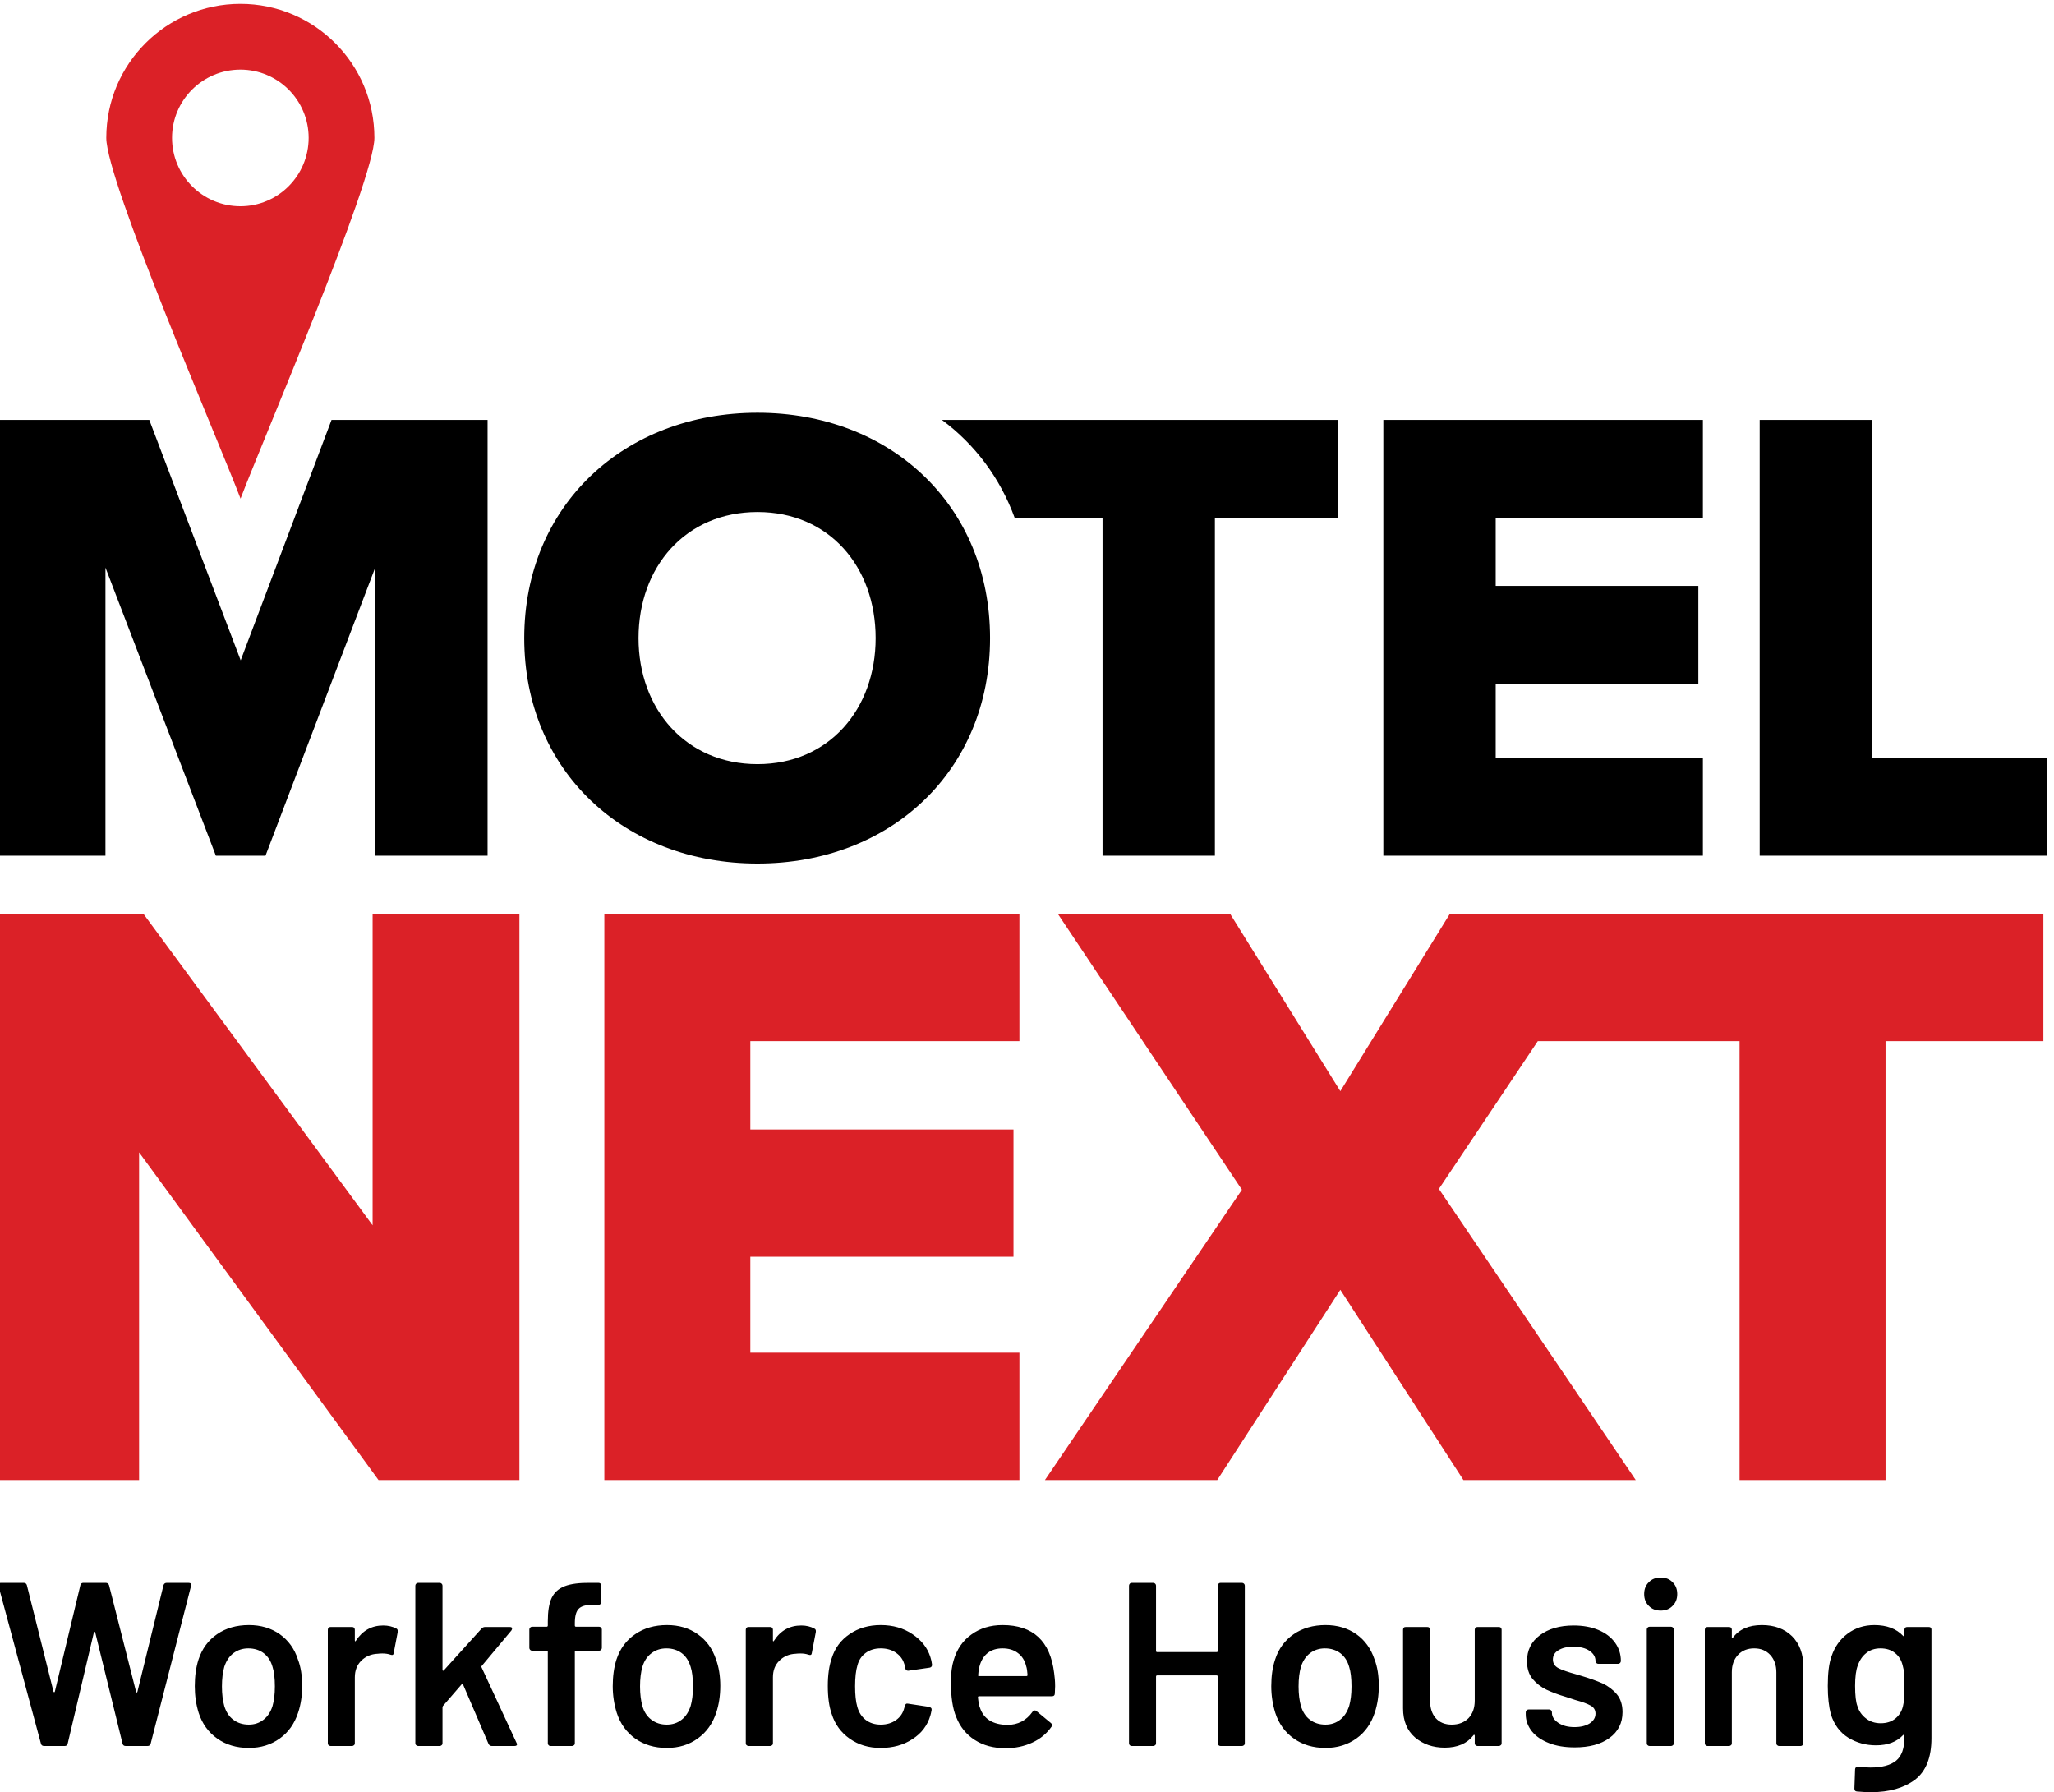
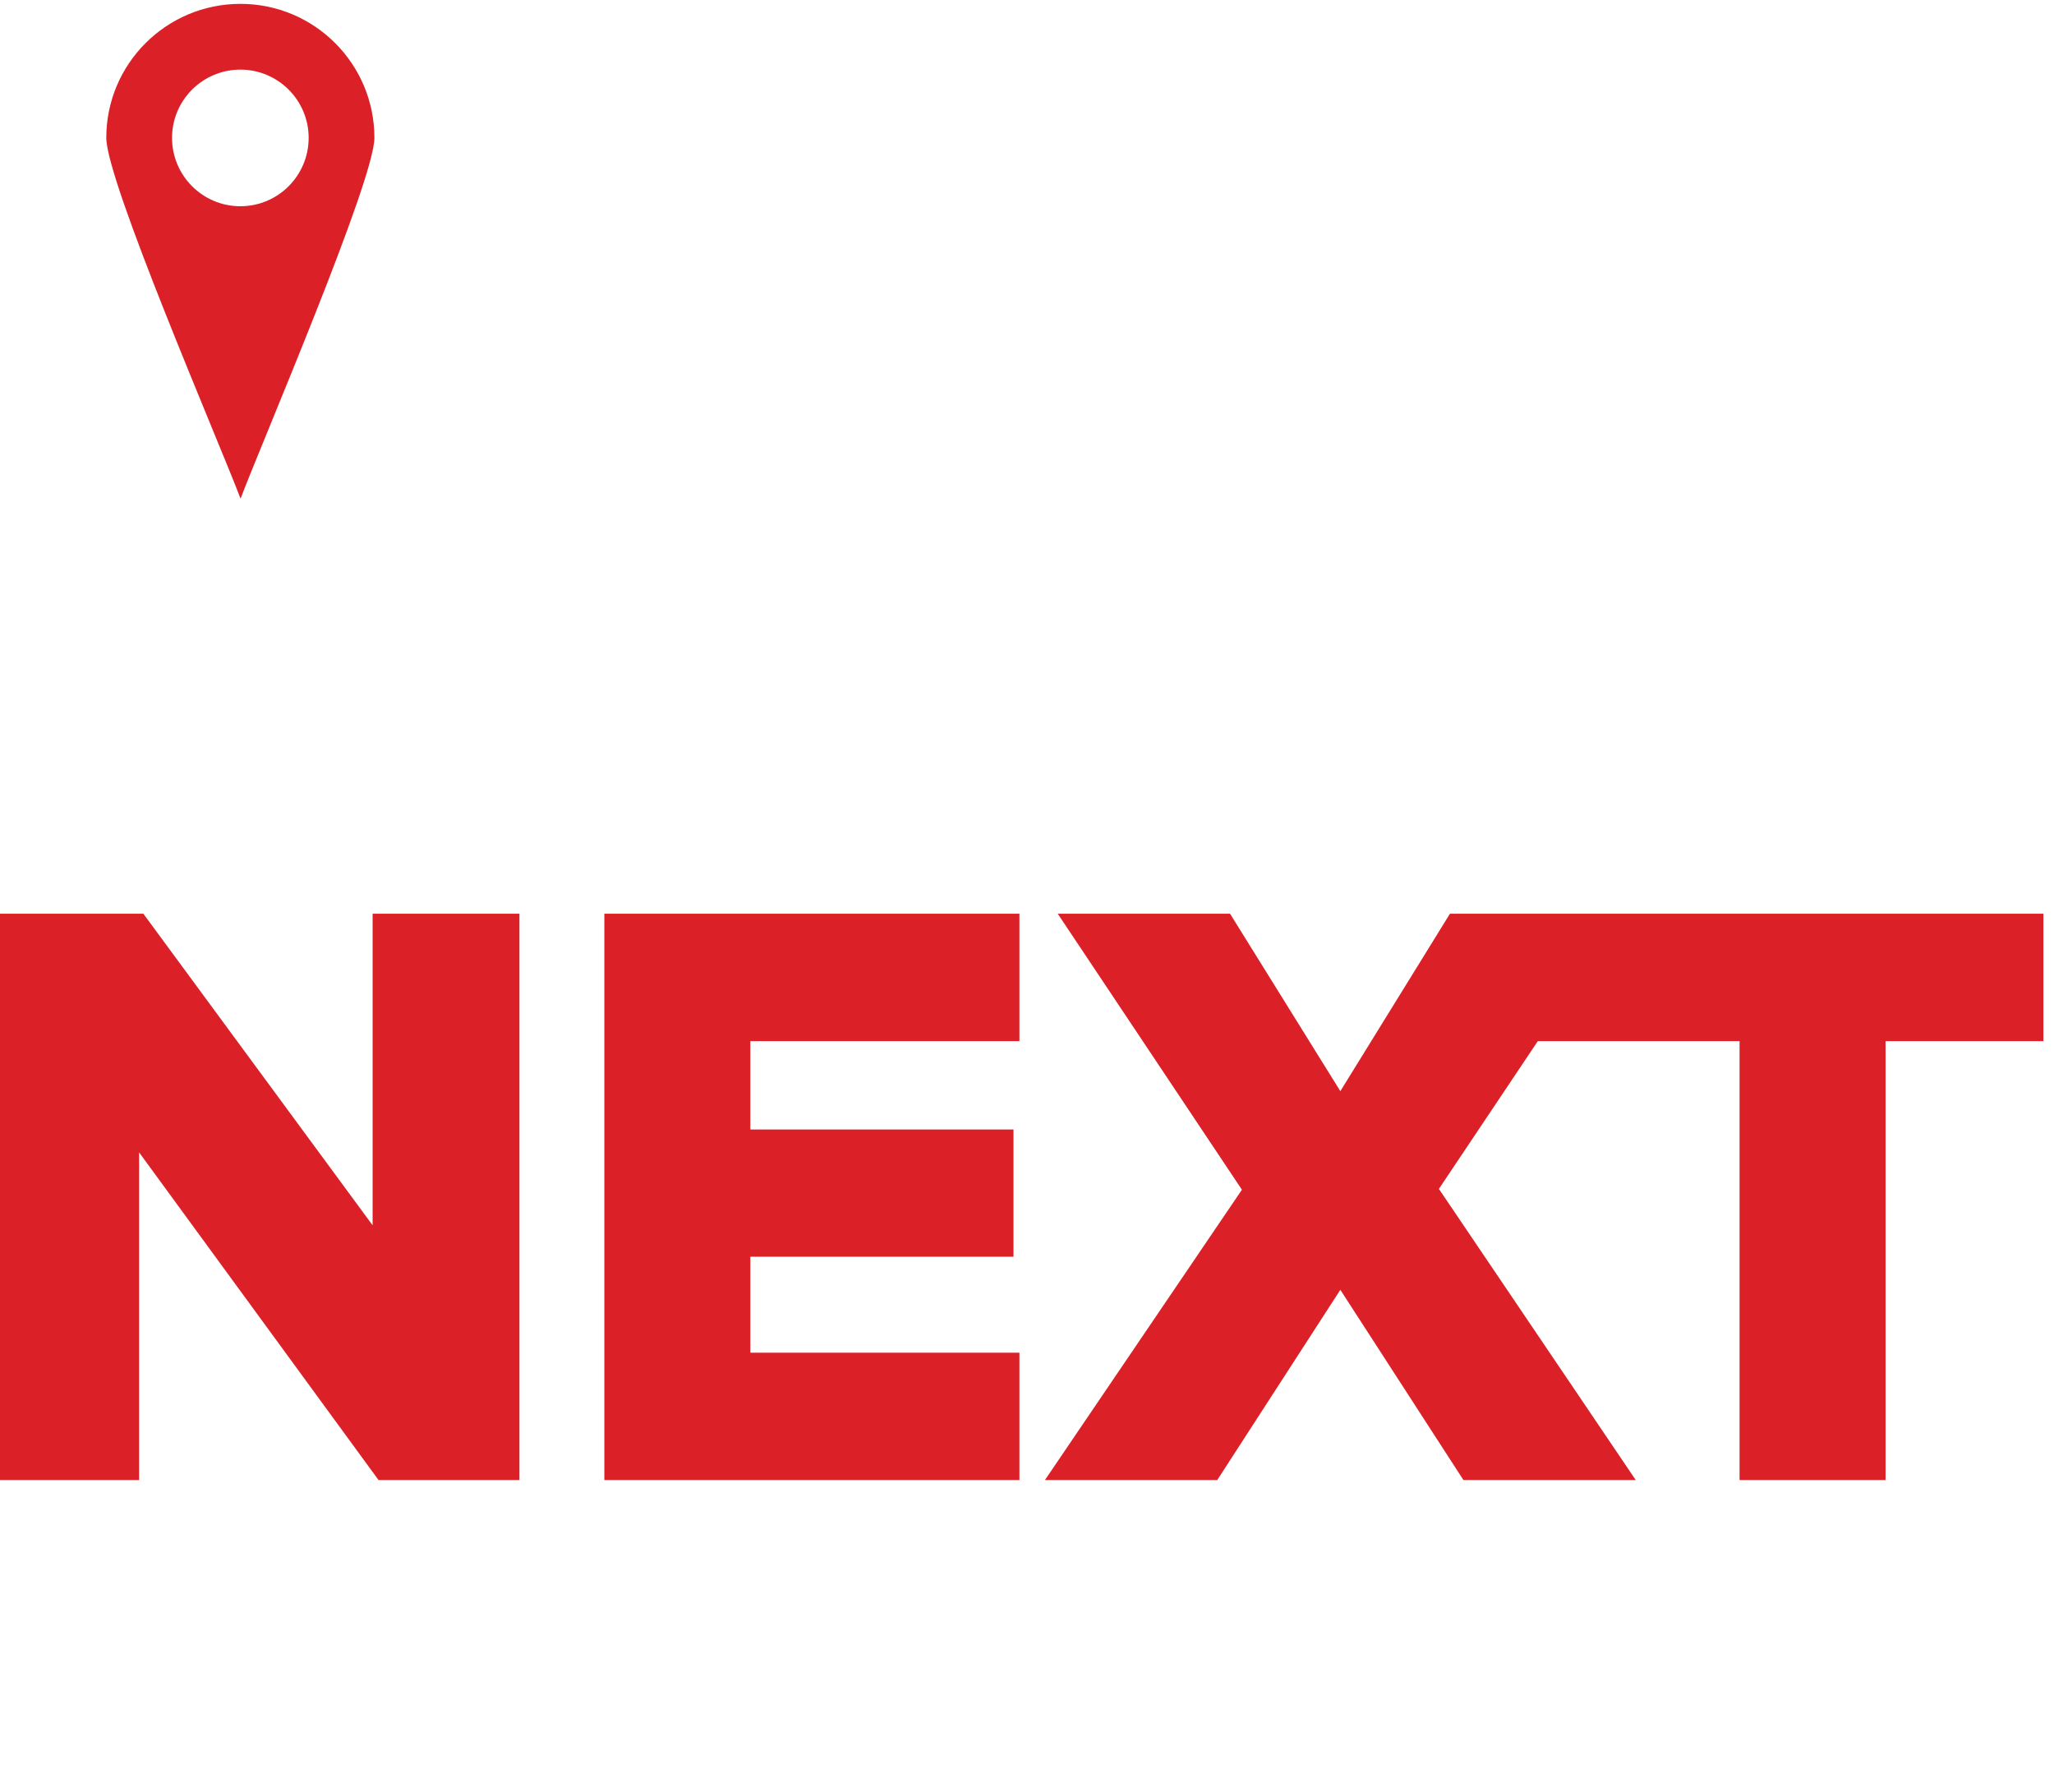
<svg xmlns="http://www.w3.org/2000/svg" xml:space="preserve" width="149px" height="130px" version="1.1" style="shape-rendering:geometricPrecision; text-rendering:geometricPrecision; image-rendering:optimizeQuality; fill-rule:evenodd; clip-rule:evenodd" viewBox="0 0 149 130">
  <defs>
    <style type="text/css">
   
    .fil1 {fill:#DB2127}
    .fil0 {fill:black;fill-rule:nonzero}
    .fil3 {fill:black;fill-rule:nonzero}
    .fil2 {fill:#DB2127;fill-rule:nonzero}
   
  </style>
  </defs>
  <g id="Layer_x0020_1">
-     <path class="fil0" d="M148.5 62.07l0 -7.11 -12.7 0 0 -24.5 -8.15 0 0 31.61 20.85 0zm-113.13 0l0 -31.61 -11.32 0 -6.59 17.44 -6.63 -17.44 -11.33 0 0 31.61 8.15 0 0 -20.9 8.01 20.9 3.6 0 7.96 -20.9 0 20.9 8.15 0zm19.58 0.57c9.66,0 16.87,-6.73 16.87,-16.35 0,-9.62 -7.21,-16.35 -16.87,-16.35 -9.67,0 -16.92,6.73 -16.92,16.35 0,9.62 7.25,16.35 16.92,16.35zm0 -7.21c-5.22,0 -8.63,-4.02 -8.63,-9.14 0,-5.17 3.41,-9.15 8.63,-9.15 5.21,0 8.57,3.98 8.57,9.15 0,5.12 -3.36,9.14 -8.57,9.14zm33.18 6.64l0 -24.5 8.93 0 0 -7.11 -28.73 0c2.4,1.78 4.22,4.21 5.28,7.11l6.37 0 0 24.5 8.15 0zm35.4 0l0 -7.11 -15.03 0 0 -5.35 14.7 0 0 -7.11 -14.7 0 0 -4.93 15.03 0 0 -7.11 -23.18 0 0 31.61 23.18 0z" />
    <path class="fil1" d="M17.45 36.17c1.58,-4.17 9.71,-23.09 9.71,-26.17 0,-5.37 -4.35,-9.72 -9.72,-9.72 -5.37,0 -9.73,4.35 -9.73,9.72 0,3.15 8.14,21.96 9.74,26.17zm-0.01 -31.12c2.73,0 4.95,2.22 4.95,4.95 0,2.74 -2.22,4.96 -4.95,4.96 -2.74,0 -4.96,-2.22 -4.96,-4.96 0,-2.73 2.22,-4.95 4.96,-4.95z" />
    <path class="fil2" d="M37.68 107.36l0 -41.08 -10.65 0 0 22.6 -16.63 -22.6 -10.9 0 0 41.08 10.59 0 0 -23.77 17.37 23.77 10.22 0zm36.27 0l0 -9.24 -19.52 0 0 -6.96 19.09 0 0 -9.23 -19.09 0 0 -6.41 19.52 0 0 -9.24 -30.11 0 0 41.08 30.11 0zm44.71 0l-14.28 -21.12 13.36 -19.96 -12.56 0 -7.95 12.87 -8 -12.87 -12.5 0 13.36 20.02 -14.29 21.06 12.5 0 8.93 -13.8 8.93 13.8 12.5 0zm18.12 0l0 -31.84 11.45 0 0 -9.24 -38.29 0 0 9.24 16.25 0 0 31.84 10.59 0z" />
-     <path class="fil3" d="M3.21 126.65c-0.13,0 -0.21,-0.05 -0.24,-0.17l-3.08 -11.44 -0.02 -0.07c0,-0.1 0.07,-0.15 0.19,-0.15l1.66 0c0.12,0 0.2,0.06 0.23,0.17l1.93 7.71c0.01,0.03 0.03,0.05 0.05,0.05 0.03,0 0.04,-0.02 0.05,-0.05l1.85 -7.71c0.03,-0.11 0.1,-0.17 0.21,-0.17l1.63 0c0.12,0 0.2,0.06 0.24,0.17l1.96 7.72c0.01,0.04 0.02,0.06 0.05,0.06 0.02,0 0.04,-0.02 0.05,-0.06l1.89 -7.72c0.04,-0.11 0.11,-0.17 0.24,-0.17l1.57 0c0.16,0 0.22,0.07 0.19,0.22l-2.93 11.44c-0.03,0.12 -0.11,0.17 -0.24,0.17l-1.57 0c-0.12,0 -0.2,-0.05 -0.23,-0.17l-1.98 -8.06c-0.01,-0.03 -0.03,-0.05 -0.05,-0.06 -0.03,0 -0.04,0.02 -0.05,0.06l-1.9 8.06c-0.03,0.12 -0.1,0.17 -0.22,0.17l-1.48 0zm14.84 0.14c-0.89,0 -1.66,-0.23 -2.29,-0.68 -0.64,-0.45 -1.09,-1.07 -1.35,-1.87 -0.19,-0.61 -0.28,-1.26 -0.28,-1.93 0,-0.72 0.09,-1.37 0.27,-1.93 0.26,-0.79 0.71,-1.4 1.35,-1.84 0.64,-0.44 1.41,-0.66 2.31,-0.66 0.86,0 1.6,0.22 2.23,0.66 0.62,0.44 1.07,1.05 1.32,1.83 0.21,0.54 0.31,1.18 0.31,1.92 0,0.71 -0.1,1.36 -0.29,1.93 -0.26,0.8 -0.7,1.43 -1.33,1.88 -0.64,0.46 -1.38,0.69 -2.25,0.69zm0 -1.69c0.41,0 0.77,-0.12 1.07,-0.36 0.3,-0.23 0.52,-0.57 0.65,-0.99 0.11,-0.38 0.17,-0.85 0.17,-1.42 0,-0.61 -0.06,-1.09 -0.17,-1.42 -0.12,-0.43 -0.34,-0.76 -0.64,-0.99 -0.3,-0.23 -0.68,-0.35 -1.12,-0.35 -0.41,0 -0.77,0.12 -1.08,0.35 -0.3,0.23 -0.52,0.56 -0.66,0.99 -0.11,0.39 -0.17,0.86 -0.17,1.42 0,0.55 0.06,1.02 0.17,1.42 0.13,0.42 0.34,0.76 0.65,0.99 0.31,0.24 0.69,0.36 1.13,0.36zm9.75 -7.19c0.36,0 0.68,0.08 0.95,0.22 0.09,0.05 0.12,0.13 0.1,0.26l-0.29 1.52c-0.01,0.13 -0.09,0.17 -0.23,0.12 -0.17,-0.06 -0.37,-0.09 -0.6,-0.09 -0.14,0 -0.25,0.01 -0.33,0.02 -0.48,0.02 -0.87,0.19 -1.19,0.5 -0.31,0.31 -0.47,0.71 -0.47,1.21l0 4.78c0,0.06 -0.02,0.11 -0.06,0.14 -0.04,0.04 -0.09,0.06 -0.14,0.06l-1.56 0c-0.06,0 -0.1,-0.02 -0.14,-0.06 -0.04,-0.03 -0.06,-0.08 -0.06,-0.14l0 -8.23c0,-0.06 0.02,-0.11 0.06,-0.15 0.04,-0.04 0.08,-0.05 0.14,-0.05l1.56 0c0.05,0 0.1,0.01 0.14,0.05 0.04,0.04 0.06,0.09 0.06,0.15l0 0.76c0,0.04 0.01,0.07 0.02,0.08 0.02,0 0.04,-0.01 0.06,-0.05 0.48,-0.73 1.14,-1.1 1.98,-1.1zm2.54 8.74c-0.06,0 -0.11,-0.02 -0.15,-0.06 -0.04,-0.03 -0.06,-0.08 -0.06,-0.14l0 -11.43c0,-0.05 0.02,-0.1 0.06,-0.14 0.04,-0.04 0.09,-0.06 0.15,-0.06l1.55 0c0.06,0 0.11,0.02 0.15,0.06 0.04,0.04 0.06,0.09 0.06,0.14l0 6.11c0,0.03 0.01,0.05 0.03,0.06 0.02,0.01 0.04,0 0.07,-0.03l2.74 -3.03c0.07,-0.08 0.16,-0.11 0.25,-0.11l1.79 0c0.11,0 0.17,0.03 0.17,0.11 0,0.04 -0.02,0.08 -0.05,0.14l-2.15 2.57c-0.03,0.03 -0.04,0.07 -0.01,0.12l2.53 5.46c0.02,0.04 0.04,0.08 0.04,0.1 0,0.09 -0.07,0.13 -0.19,0.13l-1.64 0c-0.11,0 -0.19,-0.05 -0.24,-0.15l-1.84 -4.29c-0.01,-0.02 -0.03,-0.04 -0.06,-0.04 -0.03,-0.01 -0.05,0 -0.06,0.02l-1.35 1.56c-0.02,0.04 -0.03,0.08 -0.03,0.11l0 2.59c0,0.06 -0.02,0.11 -0.06,0.14 -0.04,0.04 -0.09,0.06 -0.15,0.06l-1.55 0zm13.12 -8.65c0.05,0 0.1,0.02 0.14,0.06 0.04,0.04 0.06,0.08 0.06,0.14l0 1.34c0,0.05 -0.02,0.1 -0.06,0.14 -0.04,0.04 -0.09,0.06 -0.14,0.06l-1.68 0c-0.05,0 -0.08,0.03 -0.08,0.08l0 6.63c0,0.06 -0.02,0.11 -0.06,0.14 -0.04,0.04 -0.09,0.06 -0.15,0.06l-1.55 0c-0.06,0 -0.11,-0.02 -0.14,-0.06 -0.04,-0.03 -0.06,-0.08 -0.06,-0.14l0 -6.63c0,-0.05 -0.03,-0.08 -0.09,-0.08l-1.05 0c-0.05,0 -0.1,-0.02 -0.14,-0.06 -0.04,-0.04 -0.06,-0.09 -0.06,-0.14l0 -1.34c0,-0.06 0.02,-0.1 0.06,-0.14 0.04,-0.04 0.09,-0.06 0.14,-0.06l1.05 0c0.06,0 0.09,-0.03 0.09,-0.09l0 -0.3c0,-0.73 0.09,-1.3 0.28,-1.7 0.19,-0.4 0.51,-0.68 0.95,-0.85 0.44,-0.17 1.06,-0.25 1.86,-0.24l0.59 0c0.06,0 0.11,0.02 0.15,0.06 0.03,0.04 0.05,0.09 0.05,0.14l0 1.19c0,0.05 -0.02,0.1 -0.05,0.14 -0.04,0.04 -0.09,0.06 -0.15,0.06l-0.44 0c-0.48,0 -0.82,0.1 -1,0.29 -0.19,0.19 -0.28,0.54 -0.28,1.05l0 0.16c0,0.06 0.03,0.09 0.08,0.09l1.68 0zm4.91 8.79c-0.89,0 -1.65,-0.23 -2.29,-0.68 -0.63,-0.45 -1.08,-1.07 -1.34,-1.87 -0.19,-0.61 -0.29,-1.26 -0.29,-1.93 0,-0.72 0.09,-1.37 0.27,-1.93 0.26,-0.79 0.71,-1.4 1.36,-1.84 0.64,-0.44 1.41,-0.66 2.31,-0.66 0.86,0 1.6,0.22 2.22,0.66 0.63,0.44 1.07,1.05 1.33,1.83 0.2,0.54 0.31,1.18 0.31,1.92 0,0.71 -0.1,1.36 -0.29,1.93 -0.26,0.8 -0.71,1.43 -1.34,1.88 -0.63,0.46 -1.38,0.69 -2.25,0.69zm0 -1.69c0.42,0 0.78,-0.12 1.08,-0.36 0.3,-0.23 0.51,-0.57 0.65,-0.99 0.11,-0.38 0.17,-0.85 0.17,-1.42 0,-0.61 -0.06,-1.09 -0.17,-1.42 -0.13,-0.43 -0.34,-0.76 -0.64,-0.99 -0.31,-0.23 -0.68,-0.35 -1.12,-0.35 -0.42,0 -0.78,0.12 -1.08,0.35 -0.31,0.23 -0.53,0.56 -0.66,0.99 -0.11,0.39 -0.17,0.86 -0.17,1.42 0,0.55 0.06,1.02 0.17,1.42 0.12,0.42 0.34,0.76 0.65,0.99 0.31,0.24 0.68,0.36 1.12,0.36zm9.76 -7.19c0.36,0 0.67,0.08 0.94,0.22 0.1,0.05 0.13,0.13 0.11,0.26l-0.29 1.52c-0.01,0.13 -0.09,0.17 -0.24,0.12 -0.17,-0.06 -0.36,-0.09 -0.59,-0.09 -0.15,0 -0.26,0.01 -0.34,0.02 -0.47,0.02 -0.87,0.19 -1.18,0.5 -0.32,0.31 -0.47,0.71 -0.47,1.21l0 4.78c0,0.06 -0.02,0.11 -0.06,0.14 -0.04,0.04 -0.09,0.06 -0.15,0.06l-1.55 0c-0.06,0 -0.11,-0.02 -0.15,-0.06 -0.04,-0.03 -0.06,-0.08 -0.06,-0.14l0 -8.23c0,-0.06 0.02,-0.11 0.06,-0.15 0.04,-0.04 0.09,-0.05 0.15,-0.05l1.55 0c0.06,0 0.11,0.01 0.15,0.05 0.04,0.04 0.06,0.09 0.06,0.15l0 0.76c0,0.04 0,0.07 0.02,0.08 0.02,0 0.04,-0.01 0.06,-0.05 0.47,-0.73 1.13,-1.1 1.98,-1.1zm5.76 8.88c-0.87,0 -1.61,-0.22 -2.25,-0.67 -0.63,-0.44 -1.07,-1.04 -1.31,-1.8 -0.18,-0.51 -0.28,-1.18 -0.28,-2.03 0,-0.81 0.1,-1.47 0.28,-1.99 0.23,-0.75 0.67,-1.34 1.31,-1.77 0.63,-0.43 1.38,-0.65 2.25,-0.65 0.88,0 1.65,0.22 2.3,0.66 0.66,0.44 1.09,0.99 1.3,1.66 0.06,0.18 0.1,0.36 0.12,0.54l0 0.03c0,0.11 -0.06,0.18 -0.18,0.2l-1.53 0.22 -0.03 0c-0.1,0 -0.17,-0.05 -0.2,-0.17 0,-0.05 -0.01,-0.1 -0.02,-0.13 -0.02,-0.09 -0.04,-0.17 -0.07,-0.24 -0.1,-0.31 -0.3,-0.57 -0.61,-0.78 -0.3,-0.2 -0.66,-0.3 -1.08,-0.3 -0.43,0 -0.79,0.11 -1.09,0.33 -0.3,0.22 -0.5,0.52 -0.6,0.9 -0.11,0.36 -0.17,0.87 -0.17,1.51 0,0.62 0.05,1.12 0.16,1.5 0.11,0.4 0.31,0.71 0.6,0.94 0.3,0.23 0.66,0.35 1.1,0.35 0.43,0 0.8,-0.11 1.11,-0.33 0.31,-0.22 0.51,-0.52 0.6,-0.89 0.01,-0.02 0.02,-0.05 0.02,-0.08 0.01,-0.01 0.01,-0.03 0.01,-0.05 0.04,-0.14 0.12,-0.2 0.24,-0.17l1.52 0.23c0.06,0.01 0.11,0.04 0.15,0.08 0.04,0.04 0.05,0.09 0.04,0.16 -0.04,0.18 -0.06,0.31 -0.09,0.39 -0.21,0.72 -0.64,1.29 -1.3,1.71 -0.65,0.43 -1.42,0.64 -2.3,0.64zm12.58 -5.43c0.04,0.28 0.07,0.6 0.07,0.95l-0.02 0.52c0,0.14 -0.07,0.21 -0.2,0.21l-5.29 0c-0.06,0 -0.09,0.02 -0.09,0.08 0.04,0.37 0.09,0.63 0.15,0.76 0.27,0.81 0.93,1.22 1.98,1.24 0.77,0 1.38,-0.32 1.83,-0.95 0.04,-0.07 0.1,-0.1 0.17,-0.1 0.04,0 0.08,0.01 0.12,0.05l1.04 0.86c0.1,0.08 0.12,0.17 0.05,0.27 -0.35,0.5 -0.81,0.88 -1.39,1.15 -0.58,0.27 -1.23,0.41 -1.94,0.41 -0.88,0 -1.62,-0.2 -2.24,-0.6 -0.61,-0.39 -1.06,-0.94 -1.34,-1.65 -0.26,-0.61 -0.39,-1.46 -0.39,-2.54 0,-0.65 0.07,-1.18 0.2,-1.59 0.23,-0.79 0.65,-1.41 1.28,-1.86 0.63,-0.46 1.38,-0.69 2.26,-0.69 2.22,0 3.47,1.16 3.75,3.48zm-3.75 -1.79c-0.42,0 -0.77,0.11 -1.04,0.31 -0.28,0.21 -0.47,0.5 -0.59,0.87 -0.06,0.19 -0.11,0.44 -0.13,0.75 -0.02,0.05 0,0.08 0.07,0.08l3.43 0c0.05,0 0.08,-0.03 0.08,-0.08 -0.02,-0.28 -0.05,-0.5 -0.1,-0.64 -0.1,-0.41 -0.3,-0.73 -0.6,-0.95 -0.3,-0.23 -0.67,-0.34 -1.12,-0.34zm15.62 -4.55c0,-0.05 0.02,-0.1 0.06,-0.14 0.03,-0.04 0.08,-0.06 0.14,-0.06l1.55 0c0.06,0 0.11,0.02 0.15,0.06 0.04,0.04 0.06,0.09 0.06,0.14l0 11.43c0,0.06 -0.02,0.11 -0.06,0.14 -0.04,0.04 -0.09,0.06 -0.15,0.06l-1.55 0c-0.06,0 -0.11,-0.02 -0.14,-0.06 -0.04,-0.03 -0.06,-0.08 -0.06,-0.14l0 -4.83c0,-0.06 -0.03,-0.09 -0.09,-0.09l-4.31 0c-0.05,0 -0.08,0.03 -0.08,0.09l0 4.83c0,0.06 -0.02,0.11 -0.06,0.14 -0.04,0.04 -0.09,0.06 -0.15,0.06l-1.55 0c-0.06,0 -0.11,-0.02 -0.14,-0.06 -0.04,-0.03 -0.06,-0.08 -0.06,-0.14l0 -11.43c0,-0.05 0.02,-0.1 0.06,-0.14 0.03,-0.04 0.08,-0.06 0.14,-0.06l1.55 0c0.06,0 0.11,0.02 0.15,0.06 0.04,0.04 0.06,0.09 0.06,0.14l0 4.74c0,0.05 0.03,0.08 0.08,0.08l4.31 0c0.06,0 0.09,-0.03 0.09,-0.08l0 -4.74zm7.81 11.77c-0.89,0 -1.66,-0.23 -2.29,-0.68 -0.64,-0.45 -1.09,-1.07 -1.35,-1.87 -0.19,-0.61 -0.29,-1.26 -0.29,-1.93 0,-0.72 0.09,-1.37 0.28,-1.93 0.25,-0.79 0.71,-1.4 1.35,-1.84 0.64,-0.44 1.41,-0.66 2.31,-0.66 0.86,0 1.6,0.22 2.23,0.66 0.62,0.44 1.06,1.05 1.32,1.83 0.21,0.54 0.31,1.18 0.31,1.92 0,0.71 -0.1,1.36 -0.29,1.93 -0.26,0.8 -0.7,1.43 -1.33,1.88 -0.64,0.46 -1.39,0.69 -2.25,0.69zm0 -1.69c0.41,0 0.77,-0.12 1.07,-0.36 0.3,-0.23 0.51,-0.57 0.65,-0.99 0.11,-0.38 0.17,-0.85 0.17,-1.42 0,-0.61 -0.06,-1.09 -0.17,-1.42 -0.12,-0.43 -0.34,-0.76 -0.64,-0.99 -0.31,-0.23 -0.68,-0.35 -1.12,-0.35 -0.41,0 -0.78,0.12 -1.08,0.35 -0.3,0.23 -0.52,0.56 -0.66,0.99 -0.11,0.39 -0.17,0.86 -0.17,1.42 0,0.55 0.06,1.02 0.17,1.42 0.13,0.42 0.34,0.76 0.65,0.99 0.31,0.24 0.69,0.36 1.13,0.36zm10.83 -6.88c0,-0.06 0.02,-0.11 0.06,-0.15 0.04,-0.04 0.09,-0.05 0.14,-0.05l1.54 0c0.06,0 0.11,0.01 0.15,0.05 0.04,0.04 0.06,0.09 0.06,0.15l0 8.23c0,0.06 -0.02,0.11 -0.06,0.14 -0.04,0.04 -0.09,0.06 -0.15,0.06l-1.54 0c-0.05,0 -0.1,-0.02 -0.14,-0.06 -0.04,-0.03 -0.06,-0.08 -0.06,-0.14l0 -0.54c0,-0.03 -0.01,-0.06 -0.03,-0.07 -0.02,-0.01 -0.05,0 -0.07,0.04 -0.46,0.59 -1.15,0.89 -2.08,0.89 -0.85,0 -1.57,-0.25 -2.15,-0.74 -0.58,-0.5 -0.87,-1.2 -0.87,-2.11l0 -5.7c0,-0.06 0.02,-0.11 0.05,-0.15 0.04,-0.04 0.09,-0.05 0.15,-0.05l1.55 0c0.06,0 0.11,0.01 0.15,0.05 0.04,0.04 0.06,0.09 0.06,0.15l0 5.14c0,0.53 0.13,0.95 0.41,1.27 0.28,0.31 0.66,0.47 1.16,0.47 0.51,0 0.91,-0.16 1.22,-0.47 0.3,-0.32 0.45,-0.74 0.45,-1.27l0 -5.14zm7.25 8.53c-0.71,0 -1.33,-0.1 -1.86,-0.31 -0.54,-0.21 -0.95,-0.49 -1.25,-0.86 -0.29,-0.37 -0.44,-0.78 -0.44,-1.23l0 -0.15c0,-0.05 0.02,-0.1 0.06,-0.14 0.04,-0.04 0.09,-0.06 0.15,-0.06l1.48 0c0.06,0 0.11,0.02 0.15,0.06 0.04,0.04 0.06,0.09 0.06,0.14l0 0.04c0,0.28 0.15,0.52 0.46,0.73 0.31,0.21 0.7,0.31 1.18,0.31 0.45,0 0.81,-0.09 1.1,-0.27 0.28,-0.19 0.42,-0.42 0.42,-0.71 0,-0.26 -0.12,-0.45 -0.35,-0.58 -0.23,-0.13 -0.6,-0.27 -1.12,-0.41l-0.64 -0.21c-0.58,-0.17 -1.06,-0.35 -1.46,-0.54 -0.39,-0.19 -0.72,-0.45 -1,-0.78 -0.27,-0.34 -0.4,-0.76 -0.4,-1.28 0,-0.79 0.31,-1.42 0.93,-1.88 0.62,-0.47 1.44,-0.71 2.45,-0.71 0.69,0 1.29,0.11 1.81,0.33 0.52,0.22 0.92,0.53 1.2,0.92 0.28,0.39 0.42,0.83 0.42,1.32 0,0.06 -0.02,0.11 -0.06,0.15 -0.04,0.04 -0.09,0.06 -0.14,0.06l-1.44 0c-0.05,0 -0.1,-0.02 -0.14,-0.06 -0.04,-0.04 -0.06,-0.09 -0.06,-0.15 0,-0.29 -0.15,-0.54 -0.43,-0.73 -0.29,-0.2 -0.68,-0.3 -1.18,-0.3 -0.44,0 -0.79,0.08 -1.07,0.25 -0.28,0.16 -0.41,0.39 -0.41,0.68 0,0.27 0.13,0.48 0.39,0.62 0.27,0.14 0.71,0.29 1.33,0.46l0.37 0.11c0.6,0.18 1.1,0.36 1.51,0.54 0.4,0.19 0.75,0.45 1.03,0.78 0.28,0.33 0.42,0.77 0.42,1.3 0,0.8 -0.32,1.42 -0.95,1.88 -0.63,0.46 -1.47,0.68 -2.52,0.68zm6.24 -9.92c-0.35,0 -0.64,-0.11 -0.86,-0.34 -0.23,-0.22 -0.34,-0.51 -0.34,-0.86 0,-0.35 0.11,-0.64 0.34,-0.86 0.22,-0.23 0.51,-0.34 0.86,-0.34 0.35,0 0.64,0.11 0.86,0.34 0.23,0.22 0.34,0.51 0.34,0.86 0,0.35 -0.11,0.64 -0.34,0.86 -0.22,0.23 -0.51,0.34 -0.86,0.34zm-0.81 9.82c-0.06,0 -0.1,-0.02 -0.14,-0.06 -0.04,-0.03 -0.06,-0.08 -0.06,-0.14l0 -8.25c0,-0.06 0.02,-0.1 0.06,-0.14 0.04,-0.04 0.08,-0.06 0.14,-0.06l1.56 0c0.05,0 0.1,0.02 0.14,0.06 0.04,0.04 0.06,0.08 0.06,0.14l0 8.25c0,0.06 -0.02,0.11 -0.06,0.14 -0.04,0.04 -0.09,0.06 -0.14,0.06l-1.56 0zm8.15 -8.77c0.91,0 1.64,0.27 2.19,0.81 0.54,0.54 0.82,1.28 0.82,2.22l0 5.54c0,0.06 -0.02,0.11 -0.06,0.14 -0.04,0.04 -0.09,0.06 -0.15,0.06l-1.55 0c-0.06,0 -0.1,-0.02 -0.14,-0.06 -0.04,-0.03 -0.06,-0.08 -0.06,-0.14l0 -5.14c0,-0.52 -0.15,-0.94 -0.44,-1.26 -0.3,-0.32 -0.68,-0.48 -1.17,-0.48 -0.48,0 -0.88,0.16 -1.17,0.47 -0.3,0.32 -0.45,0.74 -0.45,1.25l0 5.16c0,0.06 -0.02,0.11 -0.06,0.14 -0.04,0.04 -0.09,0.06 -0.15,0.06l-1.55 0c-0.06,0 -0.1,-0.02 -0.14,-0.06 -0.04,-0.03 -0.06,-0.08 -0.06,-0.14l0 -8.23c0,-0.06 0.02,-0.11 0.06,-0.15 0.04,-0.04 0.08,-0.05 0.14,-0.05l1.55 0c0.06,0 0.11,0.01 0.15,0.05 0.04,0.04 0.06,0.09 0.06,0.15l0 0.54c0,0.03 0.01,0.06 0.03,0.07 0.02,0.01 0.04,0 0.05,-0.04 0.46,-0.61 1.16,-0.91 2.1,-0.91zm10.34 0.34c0,-0.06 0.02,-0.11 0.06,-0.15 0.04,-0.04 0.09,-0.05 0.15,-0.05l1.55 0c0.06,0 0.11,0.01 0.15,0.05 0.04,0.04 0.05,0.09 0.05,0.15l0 7.86c0,1.41 -0.4,2.41 -1.2,3.02 -0.81,0.6 -1.87,0.9 -3.17,0.9 -0.35,0 -0.7,-0.02 -1.04,-0.05 -0.12,-0.01 -0.18,-0.08 -0.18,-0.22l0.05 -1.39c0,-0.12 0.08,-0.18 0.24,-0.18 0.32,0.03 0.62,0.05 0.88,0.05 0.84,0 1.46,-0.17 1.86,-0.5 0.4,-0.33 0.6,-0.89 0.6,-1.68l0 -0.14c0,-0.03 -0.01,-0.05 -0.03,-0.06 -0.02,0 -0.05,0.01 -0.07,0.03 -0.46,0.49 -1.11,0.74 -1.96,0.74 -0.73,0 -1.4,-0.18 -2.01,-0.55 -0.61,-0.38 -1.03,-0.95 -1.27,-1.71 -0.14,-0.53 -0.22,-1.21 -0.22,-2.05 0,-0.93 0.09,-1.65 0.27,-2.14 0.23,-0.69 0.62,-1.24 1.17,-1.65 0.55,-0.41 1.2,-0.62 1.94,-0.62 0.89,0 1.59,0.26 2.08,0.78 0.02,0.03 0.05,0.04 0.07,0.03 0.02,-0.01 0.03,-0.03 0.03,-0.07l0 -0.4zm-0.11 5.56c0.04,-0.17 0.07,-0.35 0.09,-0.55 0.02,-0.2 0.02,-0.52 0.02,-0.96 0,-0.42 0,-0.73 -0.02,-0.92 -0.02,-0.18 -0.06,-0.36 -0.11,-0.55 -0.09,-0.37 -0.27,-0.67 -0.55,-0.89 -0.28,-0.23 -0.63,-0.34 -1.06,-0.34 -0.4,0 -0.75,0.11 -1.03,0.34 -0.28,0.22 -0.48,0.52 -0.61,0.89 -0.13,0.32 -0.2,0.82 -0.2,1.49 0,0.7 0.06,1.19 0.17,1.47 0.11,0.36 0.32,0.66 0.62,0.89 0.29,0.23 0.65,0.35 1.07,0.35 0.44,0 0.79,-0.12 1.06,-0.34 0.28,-0.23 0.46,-0.52 0.55,-0.88z" />
  </g>
</svg>